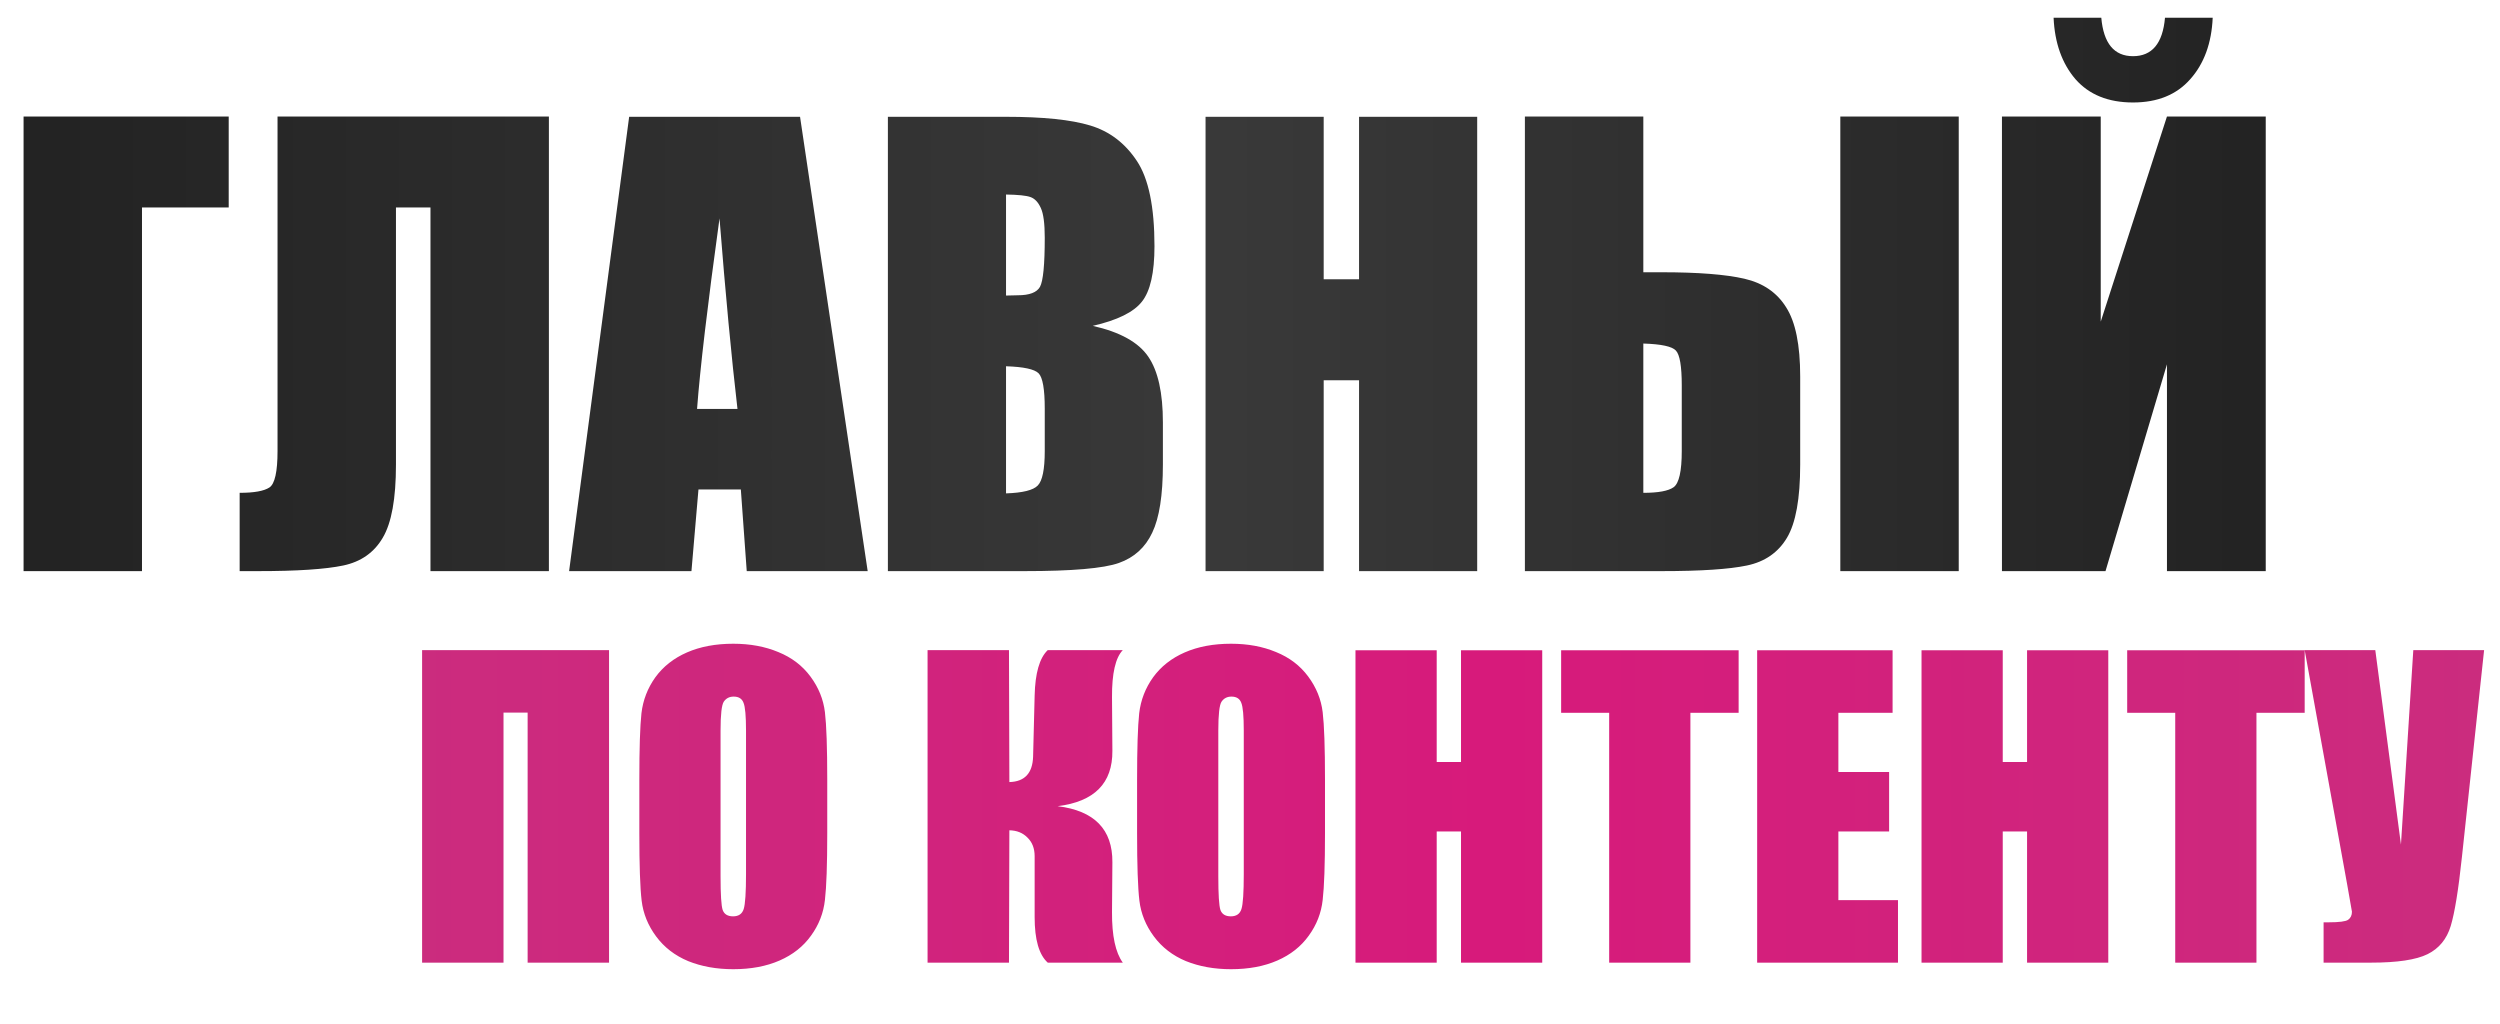
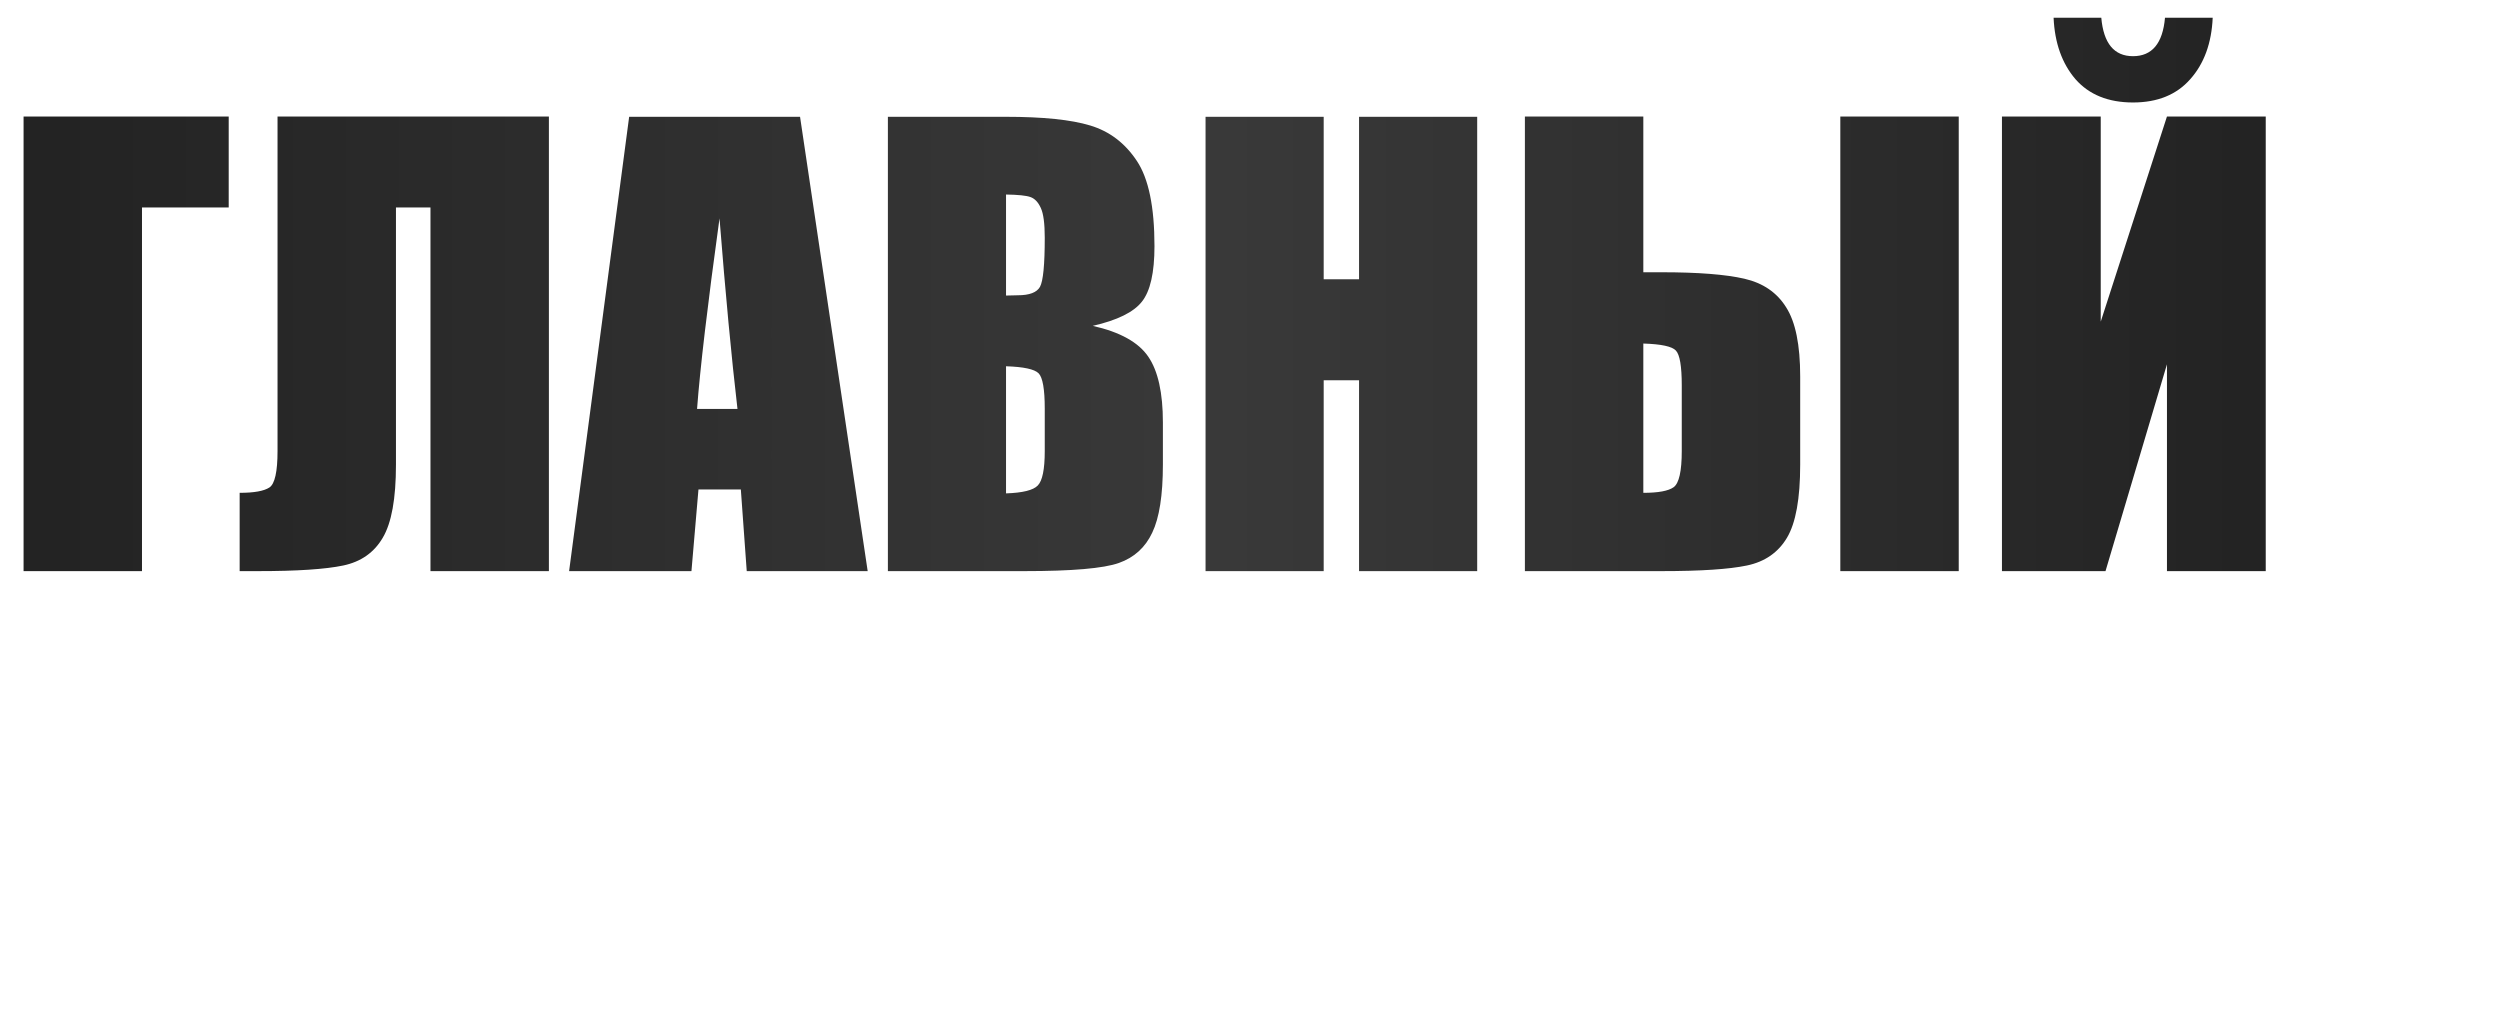
<svg xmlns="http://www.w3.org/2000/svg" width="696" height="285" viewBox="0 0 696 285" fill="none">
  <g filter="url(#filter0_d_370_173)">
    <path d="M63.672 53.75H39.531V155H6.562V28.438H63.672V53.75ZM152.812 155H119.844V53.75H110.234V125.391C110.234 134.818 109.01 141.589 106.562 145.703C104.167 149.818 100.495 152.396 95.547 153.438C90.599 154.479 82.708 155 71.875 155H66.719V133.203C70.729 133.203 73.49 132.708 75 131.719C76.51 130.729 77.266 127.344 77.266 121.562V28.438H152.812V155ZM222.734 28.516L241.562 155H207.891L206.25 132.266H194.453L192.5 155H158.438L175.156 28.516H222.734ZM205.312 109.844C203.646 95.521 201.979 77.838 200.312 56.797C196.979 80.963 194.896 98.646 194.062 109.844H205.312ZM247.188 28.516H280C290.365 28.516 298.203 29.323 303.516 30.938C308.88 32.552 313.203 35.833 316.484 40.781C319.766 45.677 321.406 53.594 321.406 64.531C321.406 71.927 320.234 77.083 317.891 80C315.599 82.917 311.042 85.156 304.219 86.719C311.823 88.438 316.979 91.302 319.688 95.312C322.396 99.271 323.75 105.365 323.75 113.594V125.312C323.75 133.854 322.76 140.182 320.781 144.297C318.854 148.411 315.755 151.224 311.484 152.734C307.214 154.245 298.464 155 285.234 155H247.188V28.516ZM280.078 50.156V78.281C281.484 78.229 282.578 78.203 283.359 78.203C286.589 78.203 288.646 77.422 289.531 75.859C290.417 74.245 290.859 69.688 290.859 62.188C290.859 58.229 290.495 55.469 289.766 53.906C289.036 52.292 288.073 51.276 286.875 50.859C285.729 50.443 283.464 50.208 280.078 50.156ZM280.078 97.969V133.359C284.714 133.203 287.656 132.474 288.906 131.172C290.208 129.87 290.859 126.667 290.859 121.562V109.766C290.859 104.349 290.286 101.068 289.141 99.922C287.995 98.776 284.974 98.125 280.078 97.969ZM411.25 28.516V155H378.359V101.875H368.516V155H335.625V28.516H368.516V73.75H378.359V28.516H411.25ZM501.172 125.391C501.172 134.818 499.948 141.589 497.5 145.703C495.052 149.818 491.328 152.396 486.328 153.438C481.38 154.479 473.464 155 462.578 155H424.531V28.438H457.5V71.797H462.578C472.734 71.797 480.417 72.396 485.625 73.594C490.833 74.792 494.714 77.448 497.266 81.562C499.87 85.625 501.172 92.031 501.172 100.781V125.391ZM468.203 121.562V103.281C468.203 97.969 467.656 94.74 466.562 93.594C465.521 92.448 462.5 91.797 457.5 91.641V133.203C461.667 133.203 464.479 132.682 465.938 131.641C467.448 130.547 468.203 127.188 468.203 121.562ZM545.312 155H512.344V28.438H545.312V155ZM630.781 155H603.281V97.422L586.172 155H557.344V28.438H584.844V85.547L603.281 28.438H630.781V155ZM602.734 0.938H616.016C615.703 8.021 613.62 13.724 609.766 18.047C605.964 22.37 600.651 24.531 593.828 24.531C586.953 24.531 581.615 22.37 577.812 18.047C574.062 13.672 572.031 7.969 571.719 0.938H585C585.625 8.073 588.568 11.641 593.828 11.641C599.141 11.641 602.109 8.073 602.734 0.938Z" fill="url(#paint0_linear_370_173)" />
  </g>
  <g filter="url(#filter1_d_370_173)">
-     <path d="M169.558 264H146.892V194.391H140.178V264H117.512V176.988H169.558V264ZM230.305 227.96C230.305 236.697 230.09 242.892 229.66 246.544C229.266 250.16 227.977 253.473 225.793 256.48C223.645 259.488 220.726 261.798 217.038 263.409C213.35 265.021 209.053 265.826 204.147 265.826C199.493 265.826 195.303 265.074 191.579 263.57C187.891 262.031 184.919 259.739 182.663 256.695C180.407 253.652 179.064 250.34 178.635 246.759C178.205 243.178 177.99 236.912 177.99 227.96V213.082C177.99 204.345 178.187 198.168 178.581 194.552C179.011 190.899 180.3 187.569 182.448 184.562C184.632 181.554 187.569 179.244 191.257 177.633C194.945 176.021 199.242 175.216 204.147 175.216C208.802 175.216 212.974 175.986 216.662 177.525C220.386 179.029 223.376 181.303 225.632 184.347C227.888 187.39 229.23 190.702 229.66 194.283C230.09 197.864 230.305 204.13 230.305 213.082V227.96ZM207.692 199.386C207.692 195.34 207.46 192.761 206.994 191.651C206.564 190.506 205.651 189.933 204.255 189.933C203.073 189.933 202.16 190.398 201.516 191.329C200.907 192.224 200.603 194.91 200.603 199.386V239.991C200.603 245.04 200.799 248.155 201.193 249.337C201.623 250.519 202.59 251.109 204.094 251.109C205.633 251.109 206.618 250.429 207.048 249.068C207.478 247.708 207.692 244.467 207.692 239.347V199.386ZM258.234 176.988H280.9L281.008 213.727C285.269 213.619 287.471 211.256 287.614 206.637L288.044 189.664C288.187 183.398 289.405 179.173 291.696 176.988H312.59C310.549 179.101 309.546 183.469 309.582 190.094L309.689 205.025C309.761 214.049 304.676 219.187 294.436 220.44C304.676 221.694 309.761 226.904 309.689 236.07L309.582 249.928C309.546 256.516 310.549 261.207 312.59 264H291.696C289.261 261.816 288.044 257.59 288.044 251.324V234.352C288.044 232.203 287.382 230.484 286.057 229.195C284.768 227.87 283.085 227.19 281.008 227.154L280.9 264H258.234V176.988ZM368.879 227.96C368.879 236.697 368.664 242.892 368.234 246.544C367.84 250.16 366.551 253.473 364.367 256.48C362.219 259.488 359.3 261.798 355.612 263.409C351.924 265.021 347.627 265.826 342.722 265.826C338.067 265.826 333.877 265.074 330.153 263.57C326.465 262.031 323.493 259.739 321.237 256.695C318.981 253.652 317.639 250.34 317.209 246.759C316.779 243.178 316.564 236.912 316.564 227.96V213.082C316.564 204.345 316.761 198.168 317.155 194.552C317.585 190.899 318.874 187.569 321.022 184.562C323.207 181.554 326.143 179.244 329.831 177.633C333.519 176.021 337.816 175.216 342.722 175.216C347.377 175.216 351.548 175.986 355.236 177.525C358.96 179.029 361.95 181.303 364.206 184.347C366.462 187.39 367.805 190.702 368.234 194.283C368.664 197.864 368.879 204.13 368.879 213.082V227.96ZM346.267 199.386C346.267 195.34 346.034 192.761 345.568 191.651C345.139 190.506 344.226 189.933 342.829 189.933C341.647 189.933 340.734 190.398 340.09 191.329C339.481 192.224 339.177 194.91 339.177 199.386V239.991C339.177 245.04 339.374 248.155 339.768 249.337C340.197 250.519 341.164 251.109 342.668 251.109C344.208 251.109 345.192 250.429 345.622 249.068C346.052 247.708 346.267 244.467 346.267 239.347V199.386ZM429.357 177.042V264H406.745V227.477H399.978V264H377.365V177.042H399.978V208.141H406.745V177.042H429.357ZM484.035 177.042V194.444H470.607V264H447.995V194.444H434.621V177.042H484.035ZM489.191 177.042H526.896V194.444H511.804V210.934H525.93V227.477H511.804V246.598H528.4V264H489.191V177.042ZM586.945 177.042V264H564.333V227.477H557.565V264H534.953V177.042H557.565V208.141H564.333V177.042H586.945ZM641.623 177.042V194.444H628.195V264H605.583V194.444H592.209V177.042H641.623ZM691.574 176.988L685.397 234.62C684.431 243.715 683.392 250.107 682.282 253.795C681.172 257.447 679.024 260.061 675.837 261.637C672.65 263.212 667.404 264 660.1 264H646.887V252.774H648.229C651.201 252.774 653.028 252.542 653.708 252.076C654.424 251.575 654.782 250.823 654.782 249.82C654.782 249.749 654.353 247.296 653.493 242.462L641.623 176.988H661.281L668.425 231.129L671.862 176.988H691.574Z" fill="url(#paint1_linear_370_173)" />
-   </g>
+     </g>
  <defs>
    <filter id="filter0_d_370_173" x="2.562" y="0.938" width="632.219" height="162.062" filterUnits="userSpaceOnUse" color-interpolation-filters="sRGB">
      <feFlood flood-opacity="0" result="BackgroundImageFix" />
      <feColorMatrix in="SourceAlpha" type="matrix" values="0 0 0 0 0 0 0 0 0 0 0 0 0 0 0 0 0 0 127 0" result="hardAlpha" />
      <feOffset dy="4" />
      <feGaussianBlur stdDeviation="2" />
      <feComposite in2="hardAlpha" operator="out" />
      <feColorMatrix type="matrix" values="0 0 0 0 0 0 0 0 0 0 0 0 0 0 0 0 0 0 0.25 0" />
      <feBlend mode="normal" in2="BackgroundImageFix" result="effect1_dropShadow_370_173" />
      <feBlend mode="normal" in="SourceGraphic" in2="effect1_dropShadow_370_173" result="shape" />
    </filter>
    <filter id="filter1_d_370_173" x="113.512" y="175.215" width="582.062" height="98.613" filterUnits="userSpaceOnUse" color-interpolation-filters="sRGB">
      <feFlood flood-opacity="0" result="BackgroundImageFix" />
      <feColorMatrix in="SourceAlpha" type="matrix" values="0 0 0 0 0 0 0 0 0 0 0 0 0 0 0 0 0 0 127 0" result="hardAlpha" />
      <feOffset dy="4" />
      <feGaussianBlur stdDeviation="2" />
      <feComposite in2="hardAlpha" operator="out" />
      <feColorMatrix type="matrix" values="0 0 0 0 0 0 0 0 0 0 0 0 0 0 0 0 0 0 0.25 0" />
      <feBlend mode="normal" in2="BackgroundImageFix" result="effect1_dropShadow_370_173" />
      <feBlend mode="normal" in="SourceGraphic" in2="effect1_dropShadow_370_173" result="shape" />
    </filter>
    <linearGradient id="paint0_linear_370_173" x1="0" y1="91" x2="638" y2="91" gradientUnits="userSpaceOnUse">
      <stop stop-color="#222222" />
      <stop offset="0.534" stop-color="#393939" />
      <stop offset="1" stop-color="#222222" />
    </linearGradient>
    <linearGradient id="paint1_linear_370_173" x1="113" y1="220" x2="692" y2="220" gradientUnits="userSpaceOnUse">
      <stop stop-color="#CB2C7E" />
      <stop offset="0.525" stop-color="#D71A7B" />
      <stop offset="1" stop-color="#CB2C7E" />
    </linearGradient>
  </defs>
</svg>